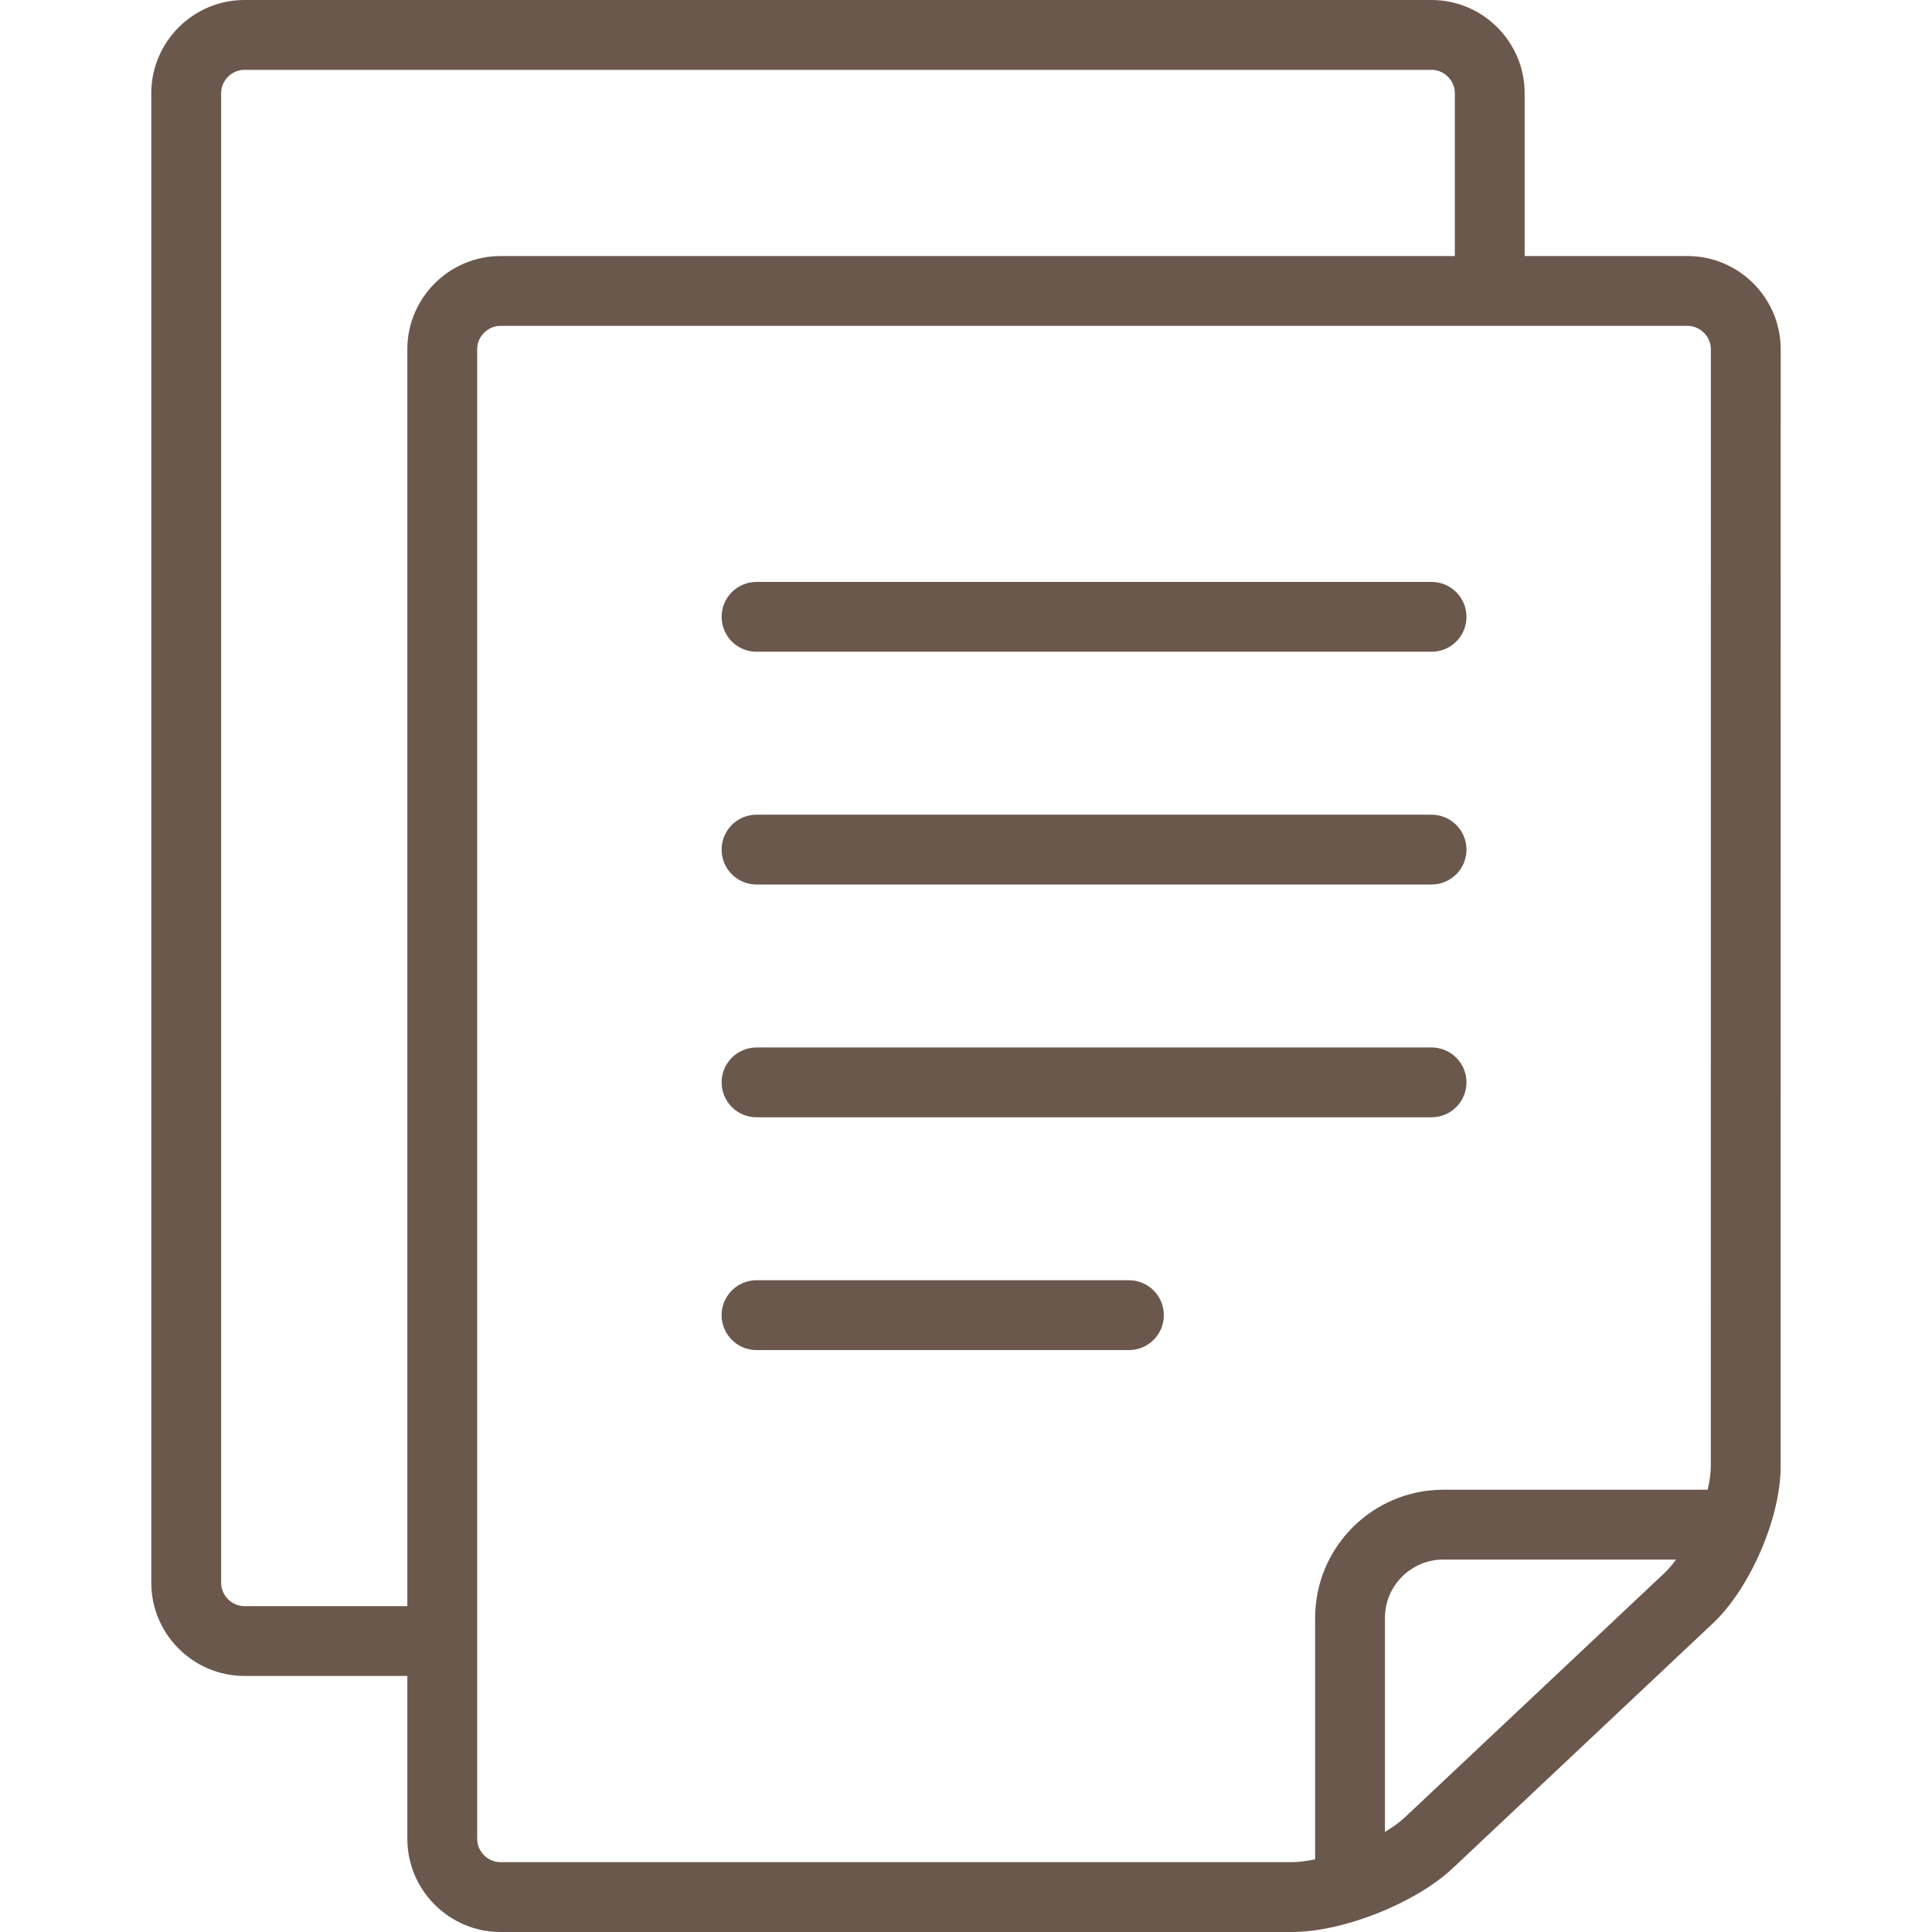
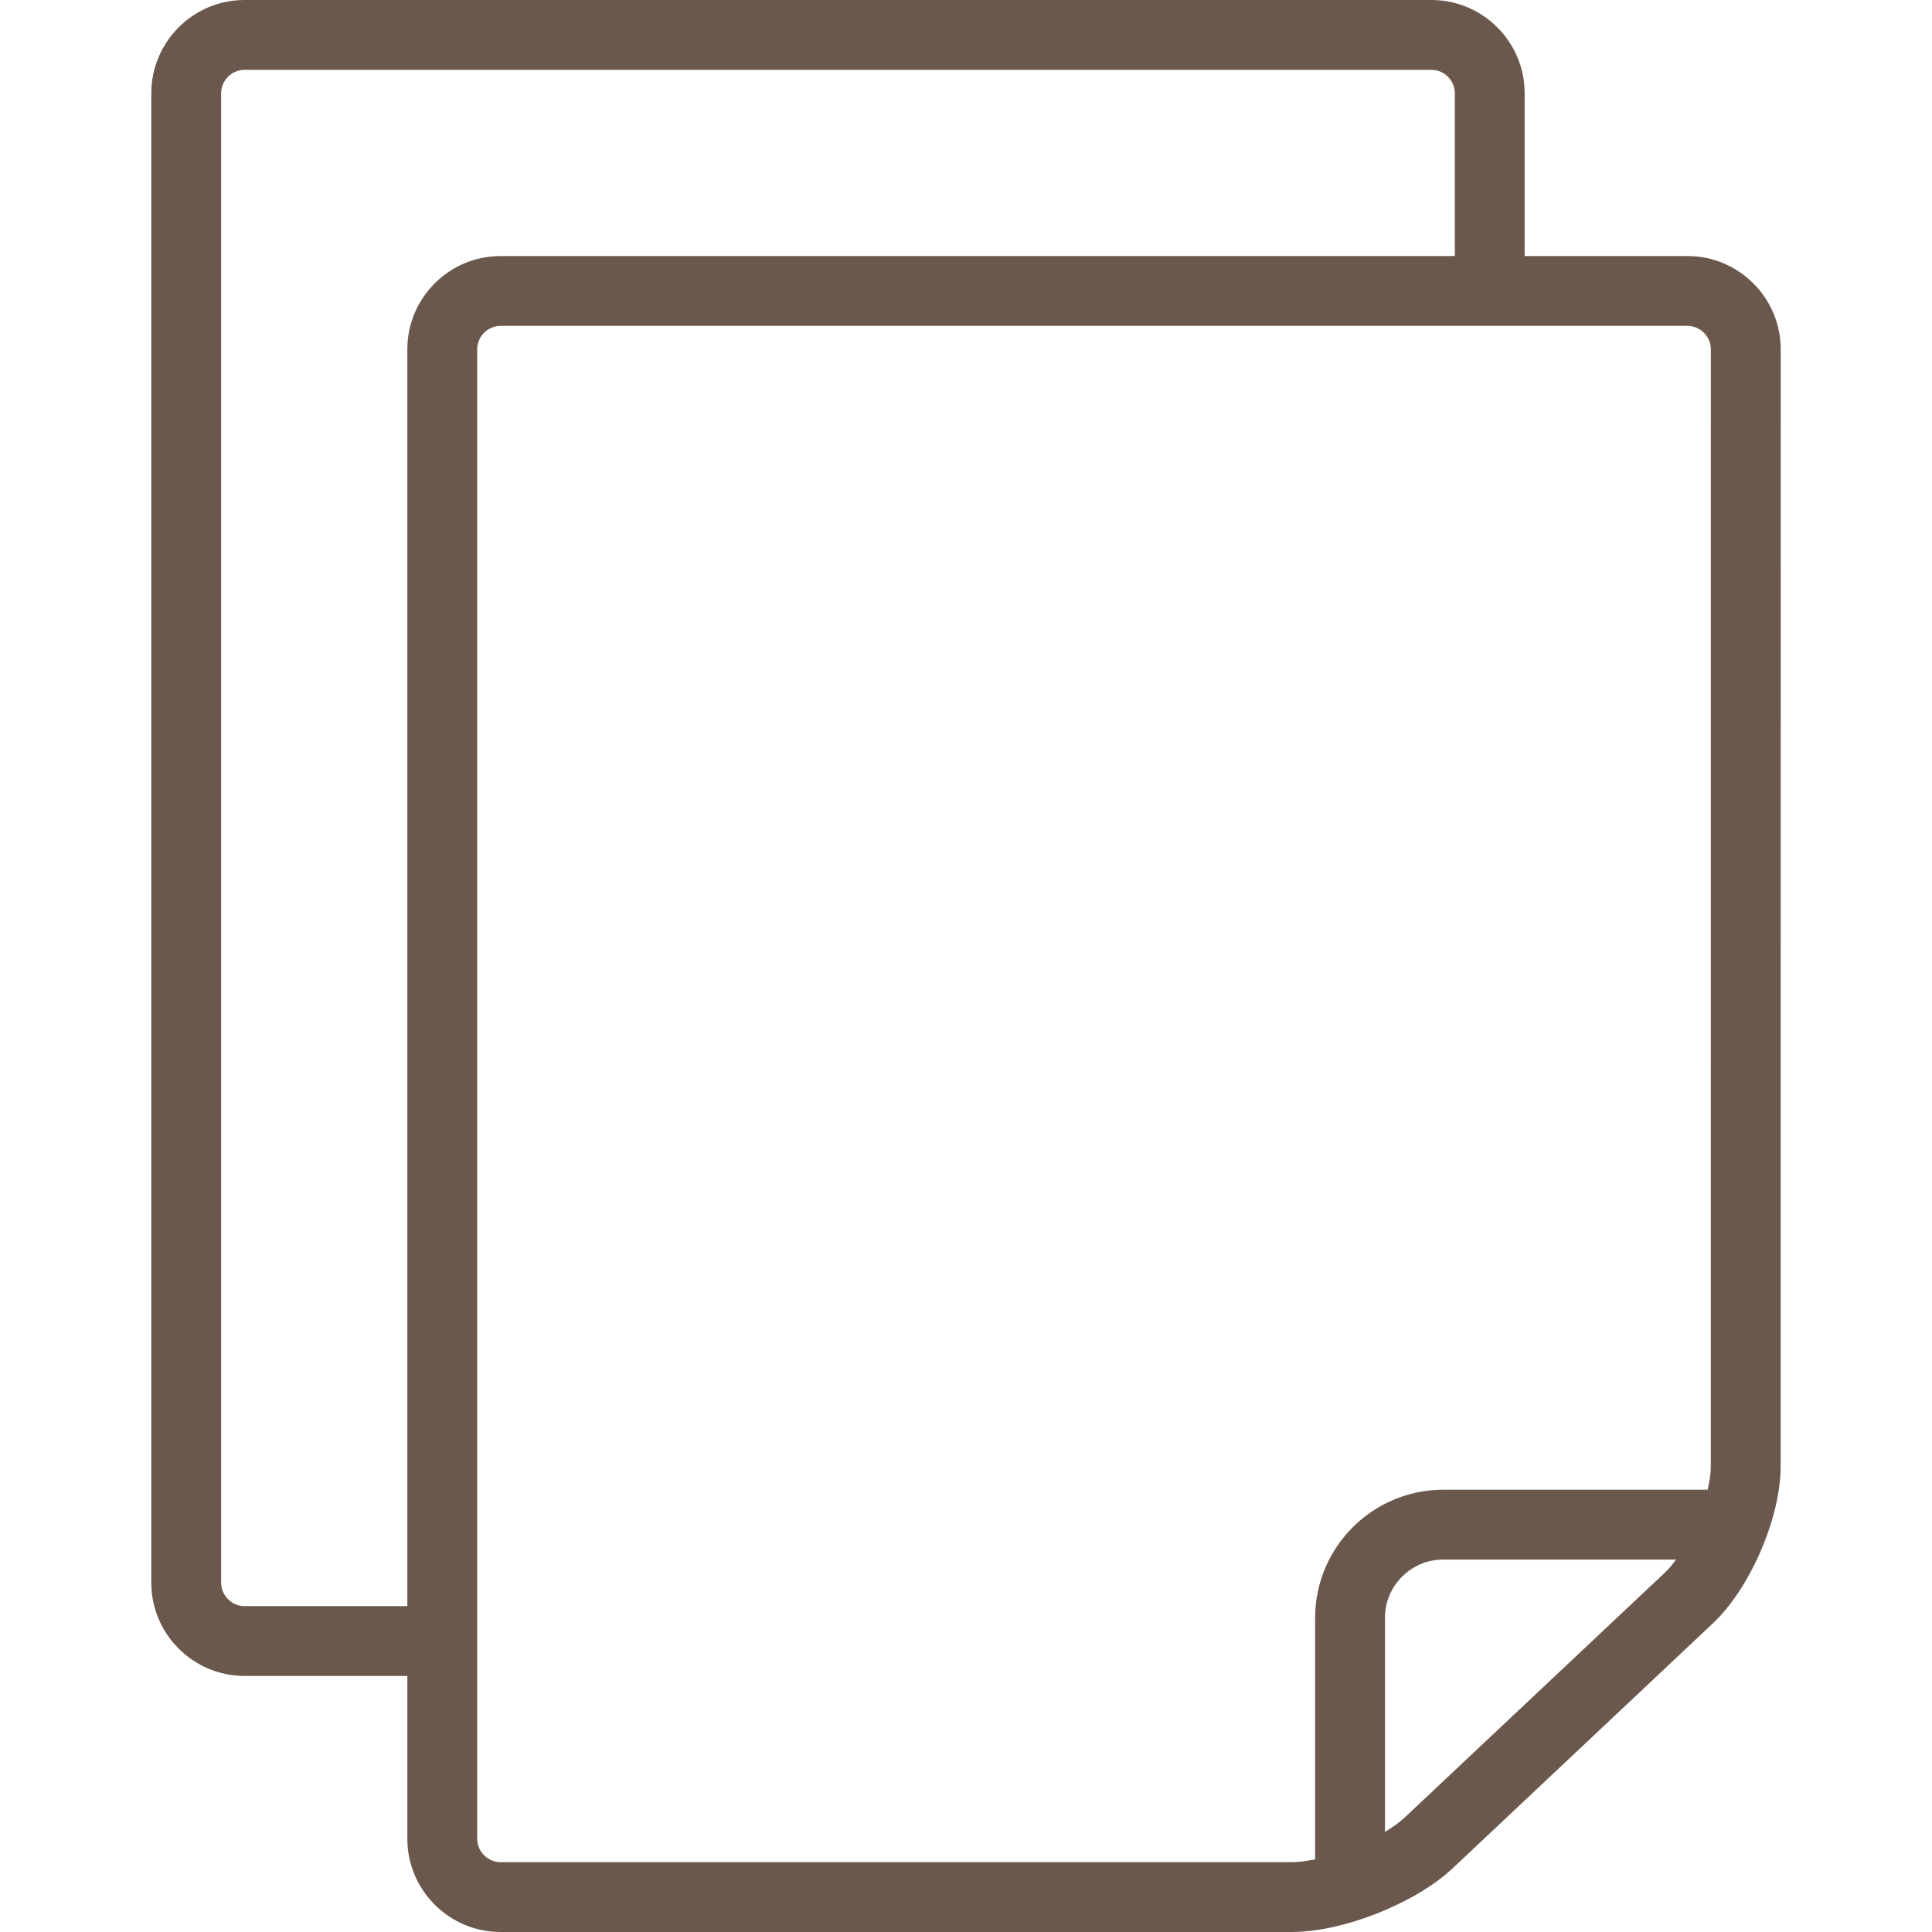
<svg xmlns="http://www.w3.org/2000/svg" width="512" height="512" viewBox="0 0 512 512" fill="none">
  <path d="M447.228 67.855H404.047V24.675C404.048 11.103 392.943 0 379.378 0H64.771C51.2 0 40.097 11.103 40.097 24.675V419.469C40.097 433.04 51.2 444.144 64.772 444.144H107.953V487.325C107.953 500.896 119.051 512 132.628 512H342.356C355.921 512 375.118 504.388 384.994 495.092L453.923 430.21C463.811 420.914 471.892 402.198 471.892 388.627L471.904 92.532C471.903 78.959 460.799 67.855 447.228 67.855ZM107.951 92.531V425.638H64.771C61.428 425.638 58.603 422.813 58.603 419.47V24.675C58.603 21.332 61.428 18.507 64.771 18.507H379.379C382.716 18.507 385.547 21.332 385.547 24.675V67.856H132.626C119.049 67.856 107.951 78.959 107.951 92.531ZM441.239 416.736L372.31 481.613C370.898 482.94 369.059 484.241 367.029 485.48V428.722C367.029 424.484 368.738 420.671 371.557 417.834C374.401 415.015 378.213 413.301 382.451 413.301H444.169C443.212 414.601 442.232 415.798 441.239 416.736ZM453.384 388.625C453.384 390.457 453.05 392.579 452.545 394.793H382.45C363.729 394.83 348.56 409.999 348.522 428.721V492.745C346.32 493.19 344.198 493.491 342.354 493.491H132.626V493.492C129.276 493.492 126.458 490.667 126.458 487.324V92.53C126.458 89.187 129.277 86.362 132.626 86.362H447.227C450.57 86.362 453.395 89.187 453.395 92.53L453.384 388.625Z" fill="#6B584D" />
-   <path d="M379.378 154.215H200.487C199.272 154.214 198.069 154.453 196.946 154.918C195.823 155.383 194.802 156.064 193.943 156.924C193.084 157.783 192.402 158.803 191.937 159.926C191.473 161.049 191.234 162.253 191.234 163.468C191.234 164.683 191.473 165.887 191.938 167.009C192.402 168.132 193.084 169.153 193.943 170.012C194.803 170.871 195.823 171.553 196.946 172.018C198.069 172.482 199.272 172.721 200.487 172.721H379.378C384.486 172.721 388.631 168.582 388.631 163.468C388.631 158.354 384.486 154.215 379.378 154.215ZM379.378 277.589H200.487C199.272 277.588 198.069 277.827 196.946 278.292C195.823 278.757 194.802 279.438 193.943 280.298C193.084 281.157 192.402 282.177 191.937 283.3C191.473 284.423 191.234 285.627 191.234 286.842C191.234 288.057 191.473 289.261 191.938 290.383C192.402 291.506 193.084 292.527 193.943 293.386C194.803 294.245 195.823 294.927 196.946 295.392C198.069 295.856 199.272 296.095 200.487 296.095H379.378C380.594 296.095 381.797 295.856 382.92 295.391C384.042 294.926 385.062 294.244 385.922 293.385C386.781 292.526 387.462 291.506 387.927 290.383C388.392 289.26 388.631 288.057 388.631 286.842C388.632 285.627 388.392 284.423 387.928 283.301C387.463 282.178 386.781 281.158 385.922 280.298C385.063 279.439 384.042 278.758 382.92 278.293C381.797 277.828 380.594 277.589 379.378 277.589ZM299.186 339.276H200.488C195.374 339.276 191.235 343.415 191.235 348.529C191.235 353.643 195.374 357.782 200.488 357.782H299.186C304.294 357.782 308.433 353.643 308.433 348.529C308.433 343.415 304.294 339.276 299.186 339.276ZM379.378 215.902H200.487C195.373 215.902 191.234 220.041 191.234 225.155C191.234 230.269 195.374 234.408 200.487 234.408H379.378C384.486 234.408 388.631 230.269 388.631 225.155C388.631 220.041 384.486 215.902 379.378 215.902Z" fill="#6B584D" />
</svg>